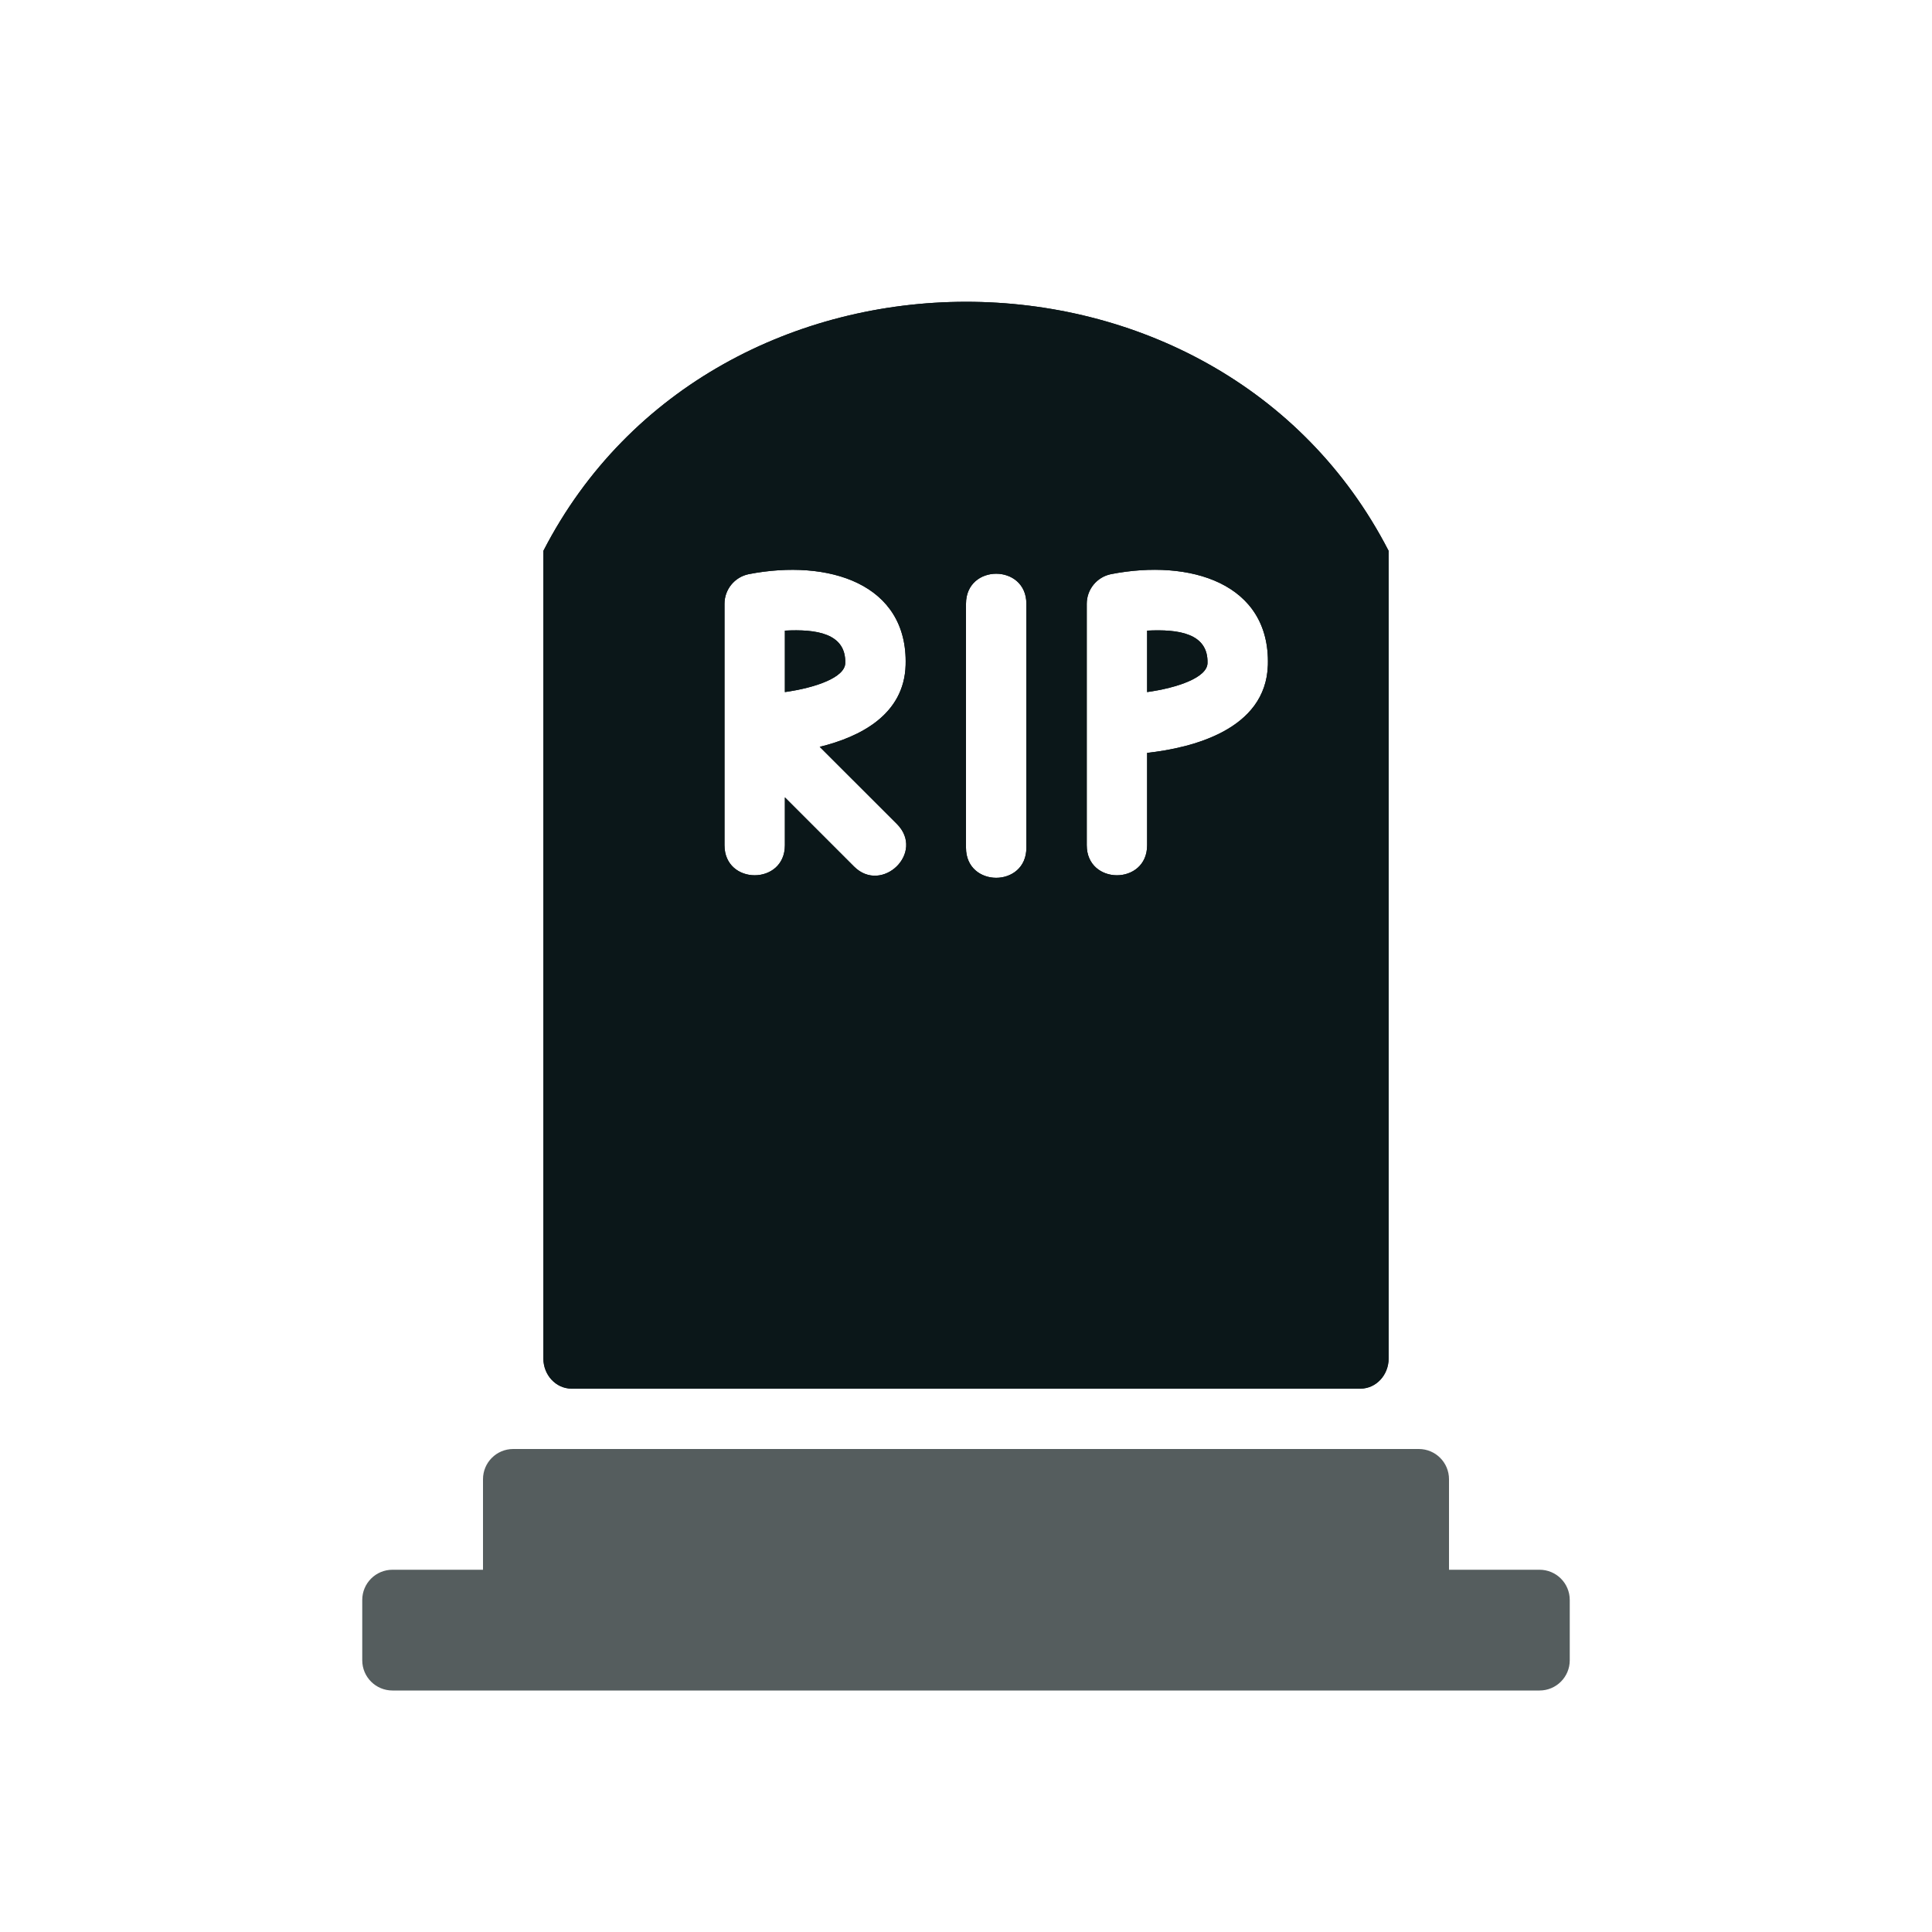
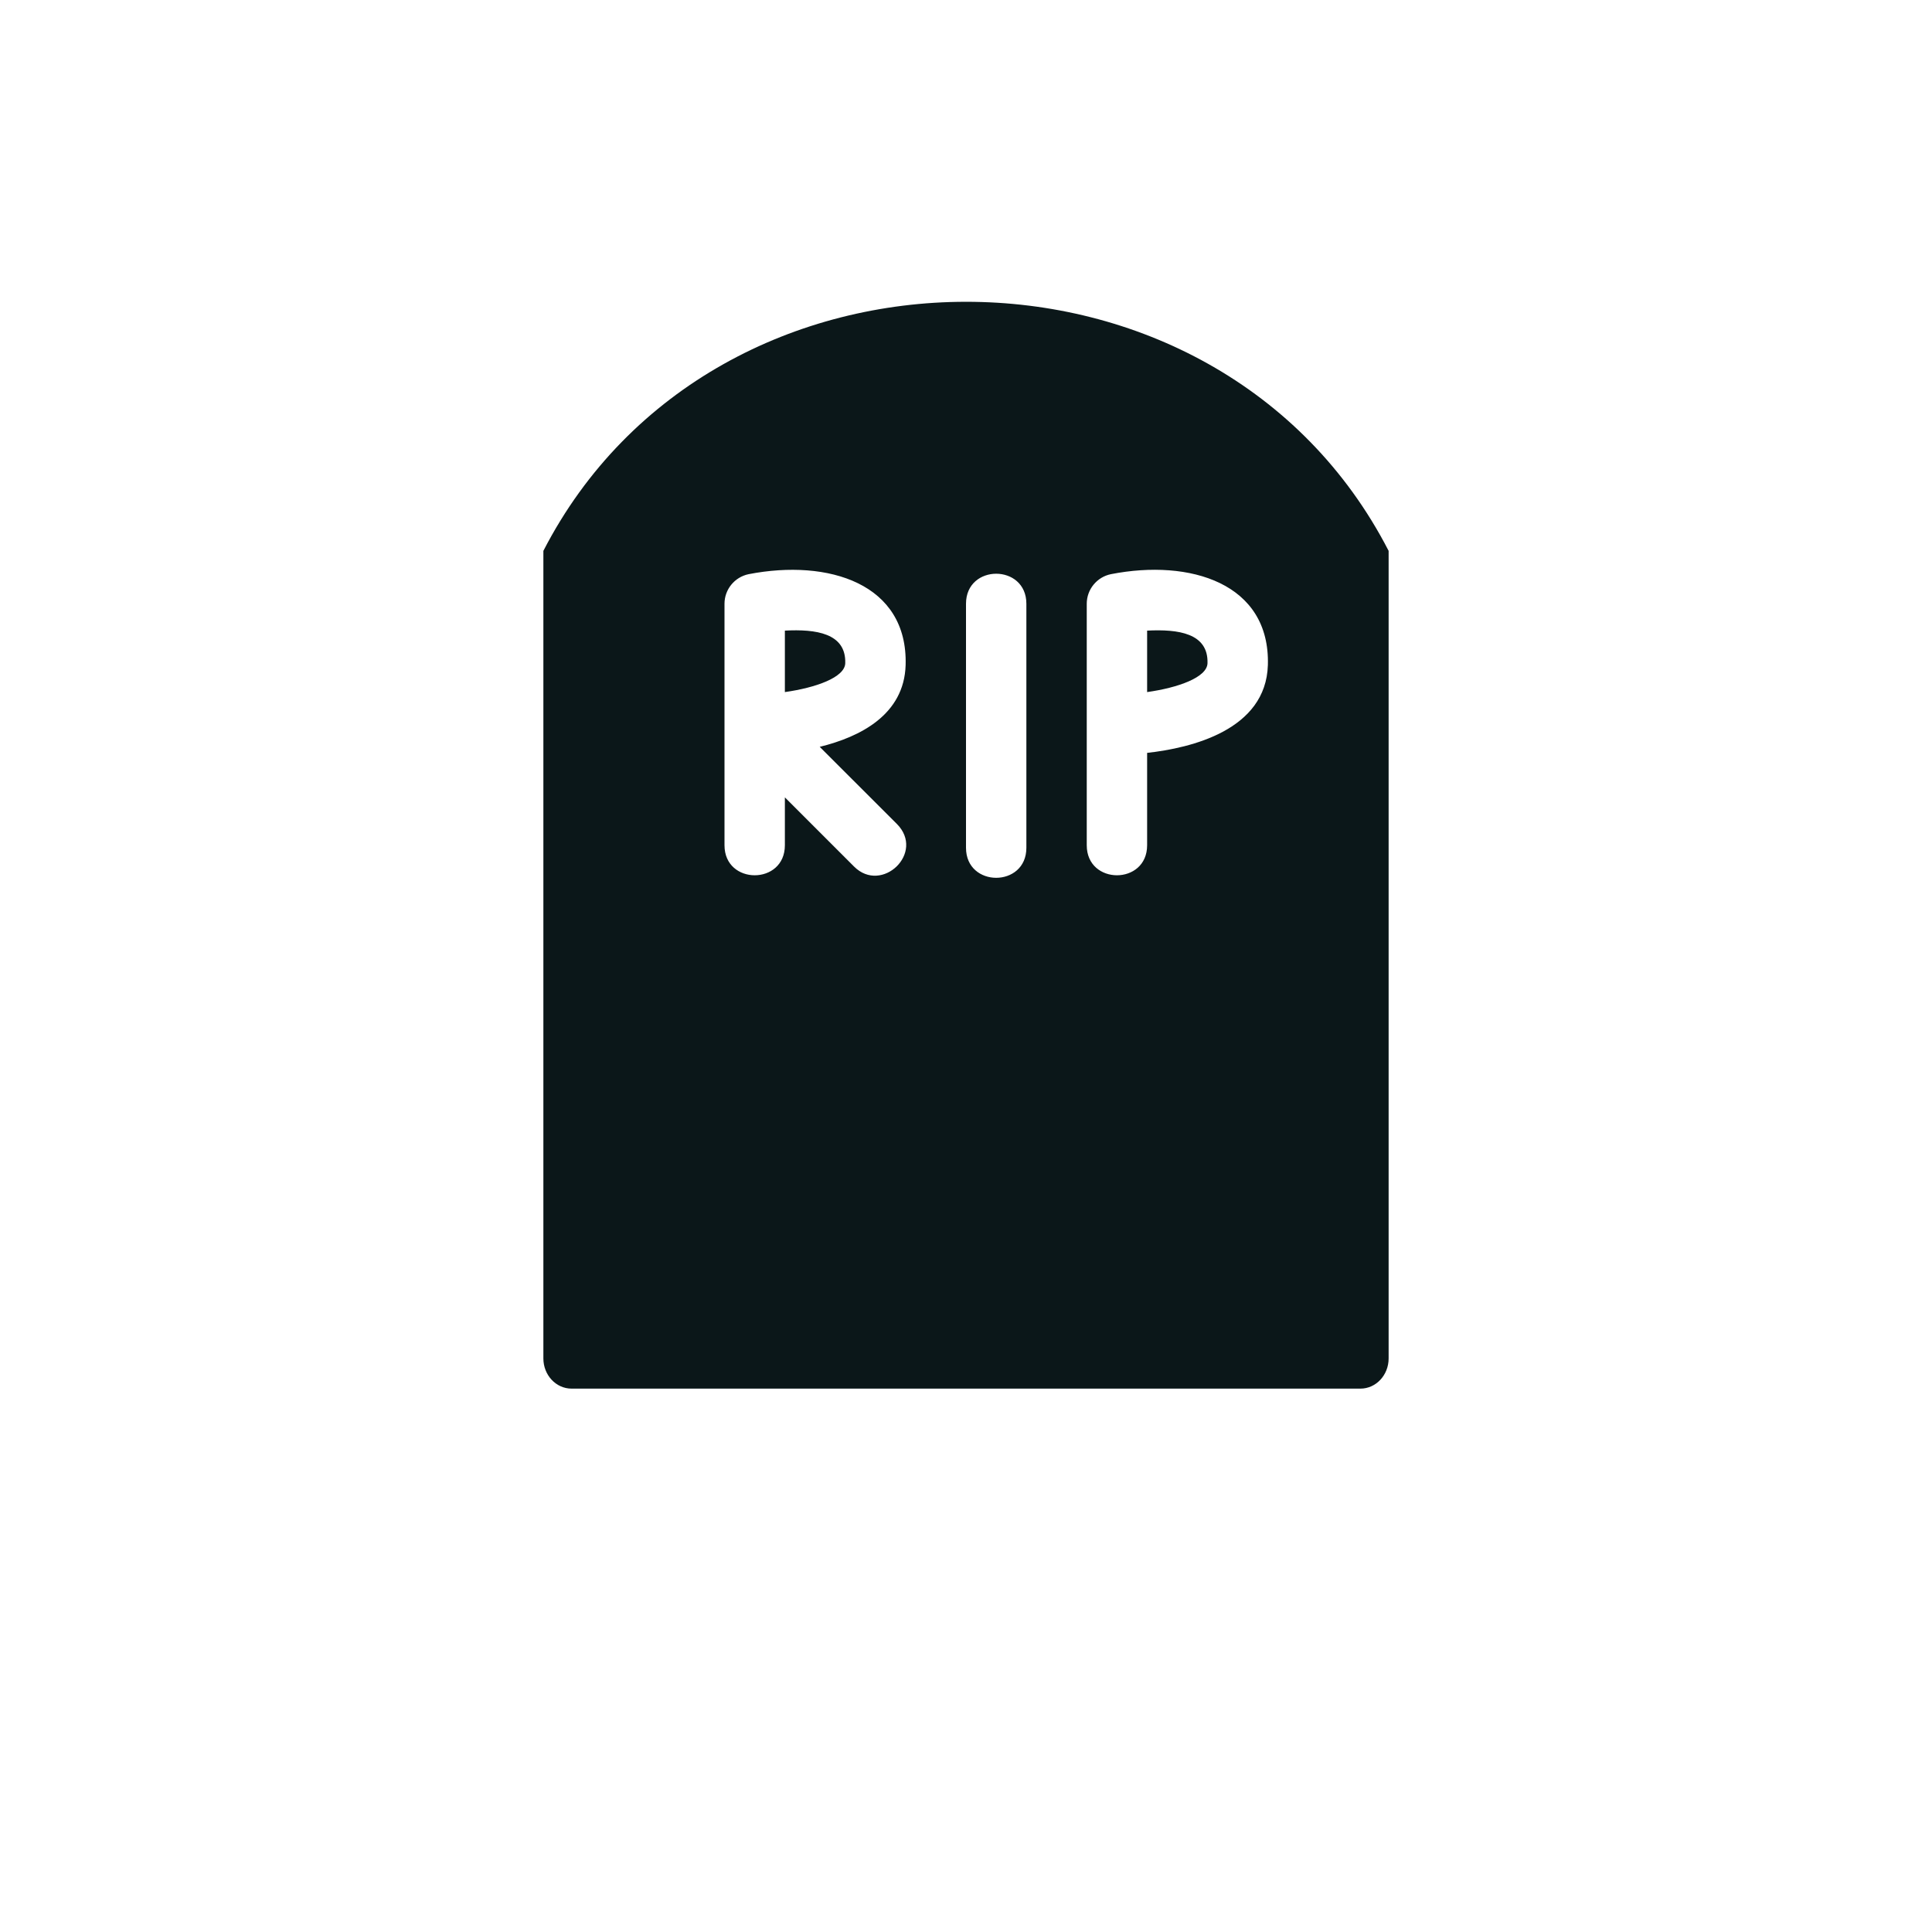
<svg xmlns="http://www.w3.org/2000/svg" version="1.1" id="Uploaded to svgrepo.com" width="800px" height="800px" viewBox="0 0 32 32" xml:space="preserve">
  <style type="text/css">
	.duotone_een{fill:#0B1719;}
	.duotone_twee{fill:#555D5E;}
</style>
  <g>
    <g>
      <g>
        <path class="duotone_een" d="M13,11.463v-1.018c0.513-0.027,1.015,0.041,1,0.54C13.993,11.222,13.505,11.392,13,11.463z      M19,10.445v1.018c0.505-0.071,0.993-0.241,1-0.478C20.015,10.486,19.514,10.419,19,10.445z M23,22.5     c0,0.276-0.209,0.5-0.467,0.5H9.467C9.209,23,9,22.776,9,22.5C9,22.305,9,9.124,9,9.124c2.829-5.494,11.164-5.507,14,0     C23,9.124,23,22.305,23,22.5z M14.854,13.646l-1.277-1.276c0.669-0.164,1.399-0.531,1.423-1.355     c0.039-1.348-1.277-1.762-2.6-1.505C12.167,9.558,12,9.763,12,10v4c0,0.663,1,0.663,1,0v-0.793l1.146,1.146     C14.606,14.813,15.33,14.123,14.854,13.646z M17,10c0-0.663-1-0.663-1,0v4.042c0,0.663,1,0.663,1,0V10z M21,11.015     c0.039-1.354-1.288-1.762-2.6-1.505C18.167,9.558,18,9.763,18,10v4c0,0.663,1,0.663,1,0v-1.53     C19.73,12.389,20.968,12.093,21,11.015z" />
      </g>
      <g>
-         <path class="duotone_een" d="M13,11.463v-1.018c0.513-0.027,1.015,0.041,1,0.54C13.993,11.222,13.505,11.392,13,11.463z      M19,10.445v1.018c0.505-0.071,0.993-0.241,1-0.478C20.015,10.486,19.514,10.419,19,10.445z M23,22.5     c0,0.276-0.209,0.5-0.467,0.5H9.467C9.209,23,9,22.776,9,22.5C9,22.305,9,9.124,9,9.124c2.829-5.494,11.164-5.507,14,0     C23,9.124,23,22.305,23,22.5z M14.854,13.646l-1.277-1.276c0.669-0.164,1.399-0.531,1.423-1.355     c0.039-1.348-1.277-1.762-2.6-1.505C12.167,9.558,12,9.763,12,10v4c0,0.663,1,0.663,1,0v-0.793l1.146,1.146     C14.606,14.813,15.33,14.123,14.854,13.646z M17,10c0-0.663-1-0.663-1,0v4.042c0,0.663,1,0.663,1,0V10z M21,11.015     c0.039-1.354-1.288-1.762-2.6-1.505C18.167,9.558,18,9.763,18,10v4c0,0.663,1,0.663,1,0v-1.53     C19.73,12.389,20.968,12.093,21,11.015z" />
-       </g>
+         </g>
    </g>
-     <path class="duotone_twee" d="M25.5,26H24v-1.5c0-0.276-0.224-0.5-0.5-0.5h-15C8.224,24,8,24.224,8,24.5V26H6.5   C6.224,26,6,26.224,6,26.5v1C6,27.776,6.224,28,6.5,28h19c0.276,0,0.5-0.224,0.5-0.5v-1C26,26.224,25.776,26,25.5,26z" />
  </g>
</svg>